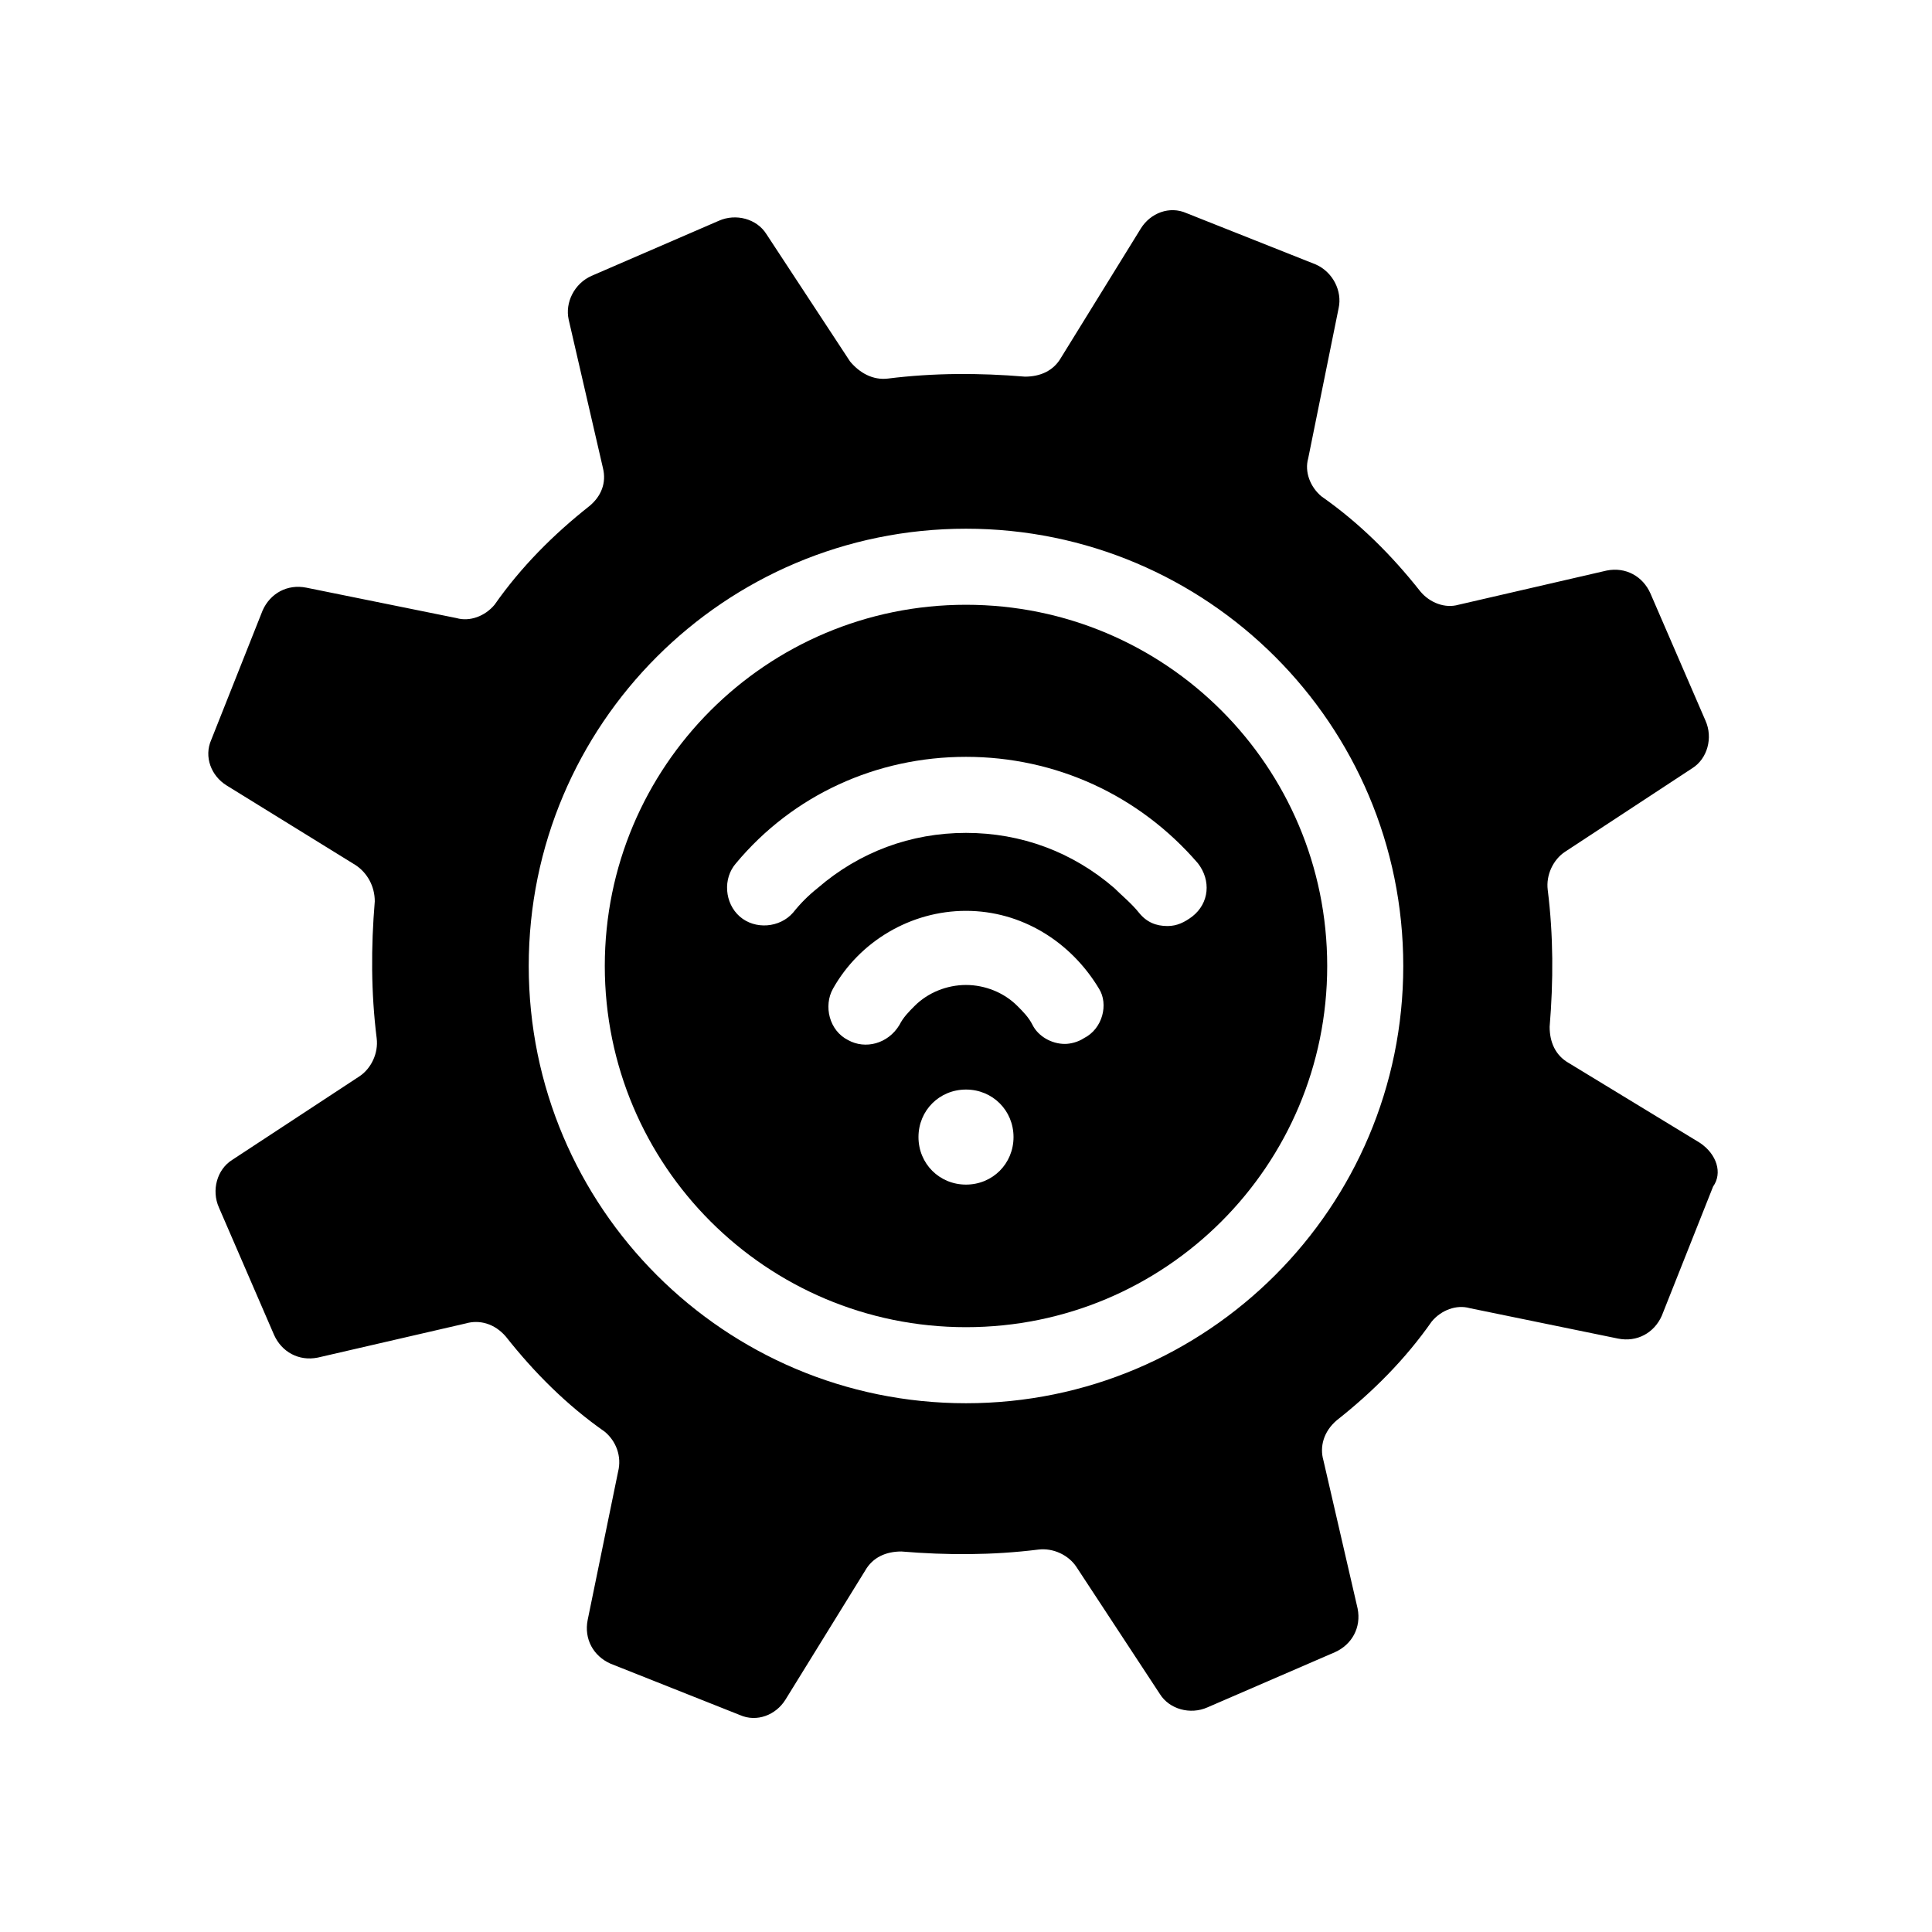
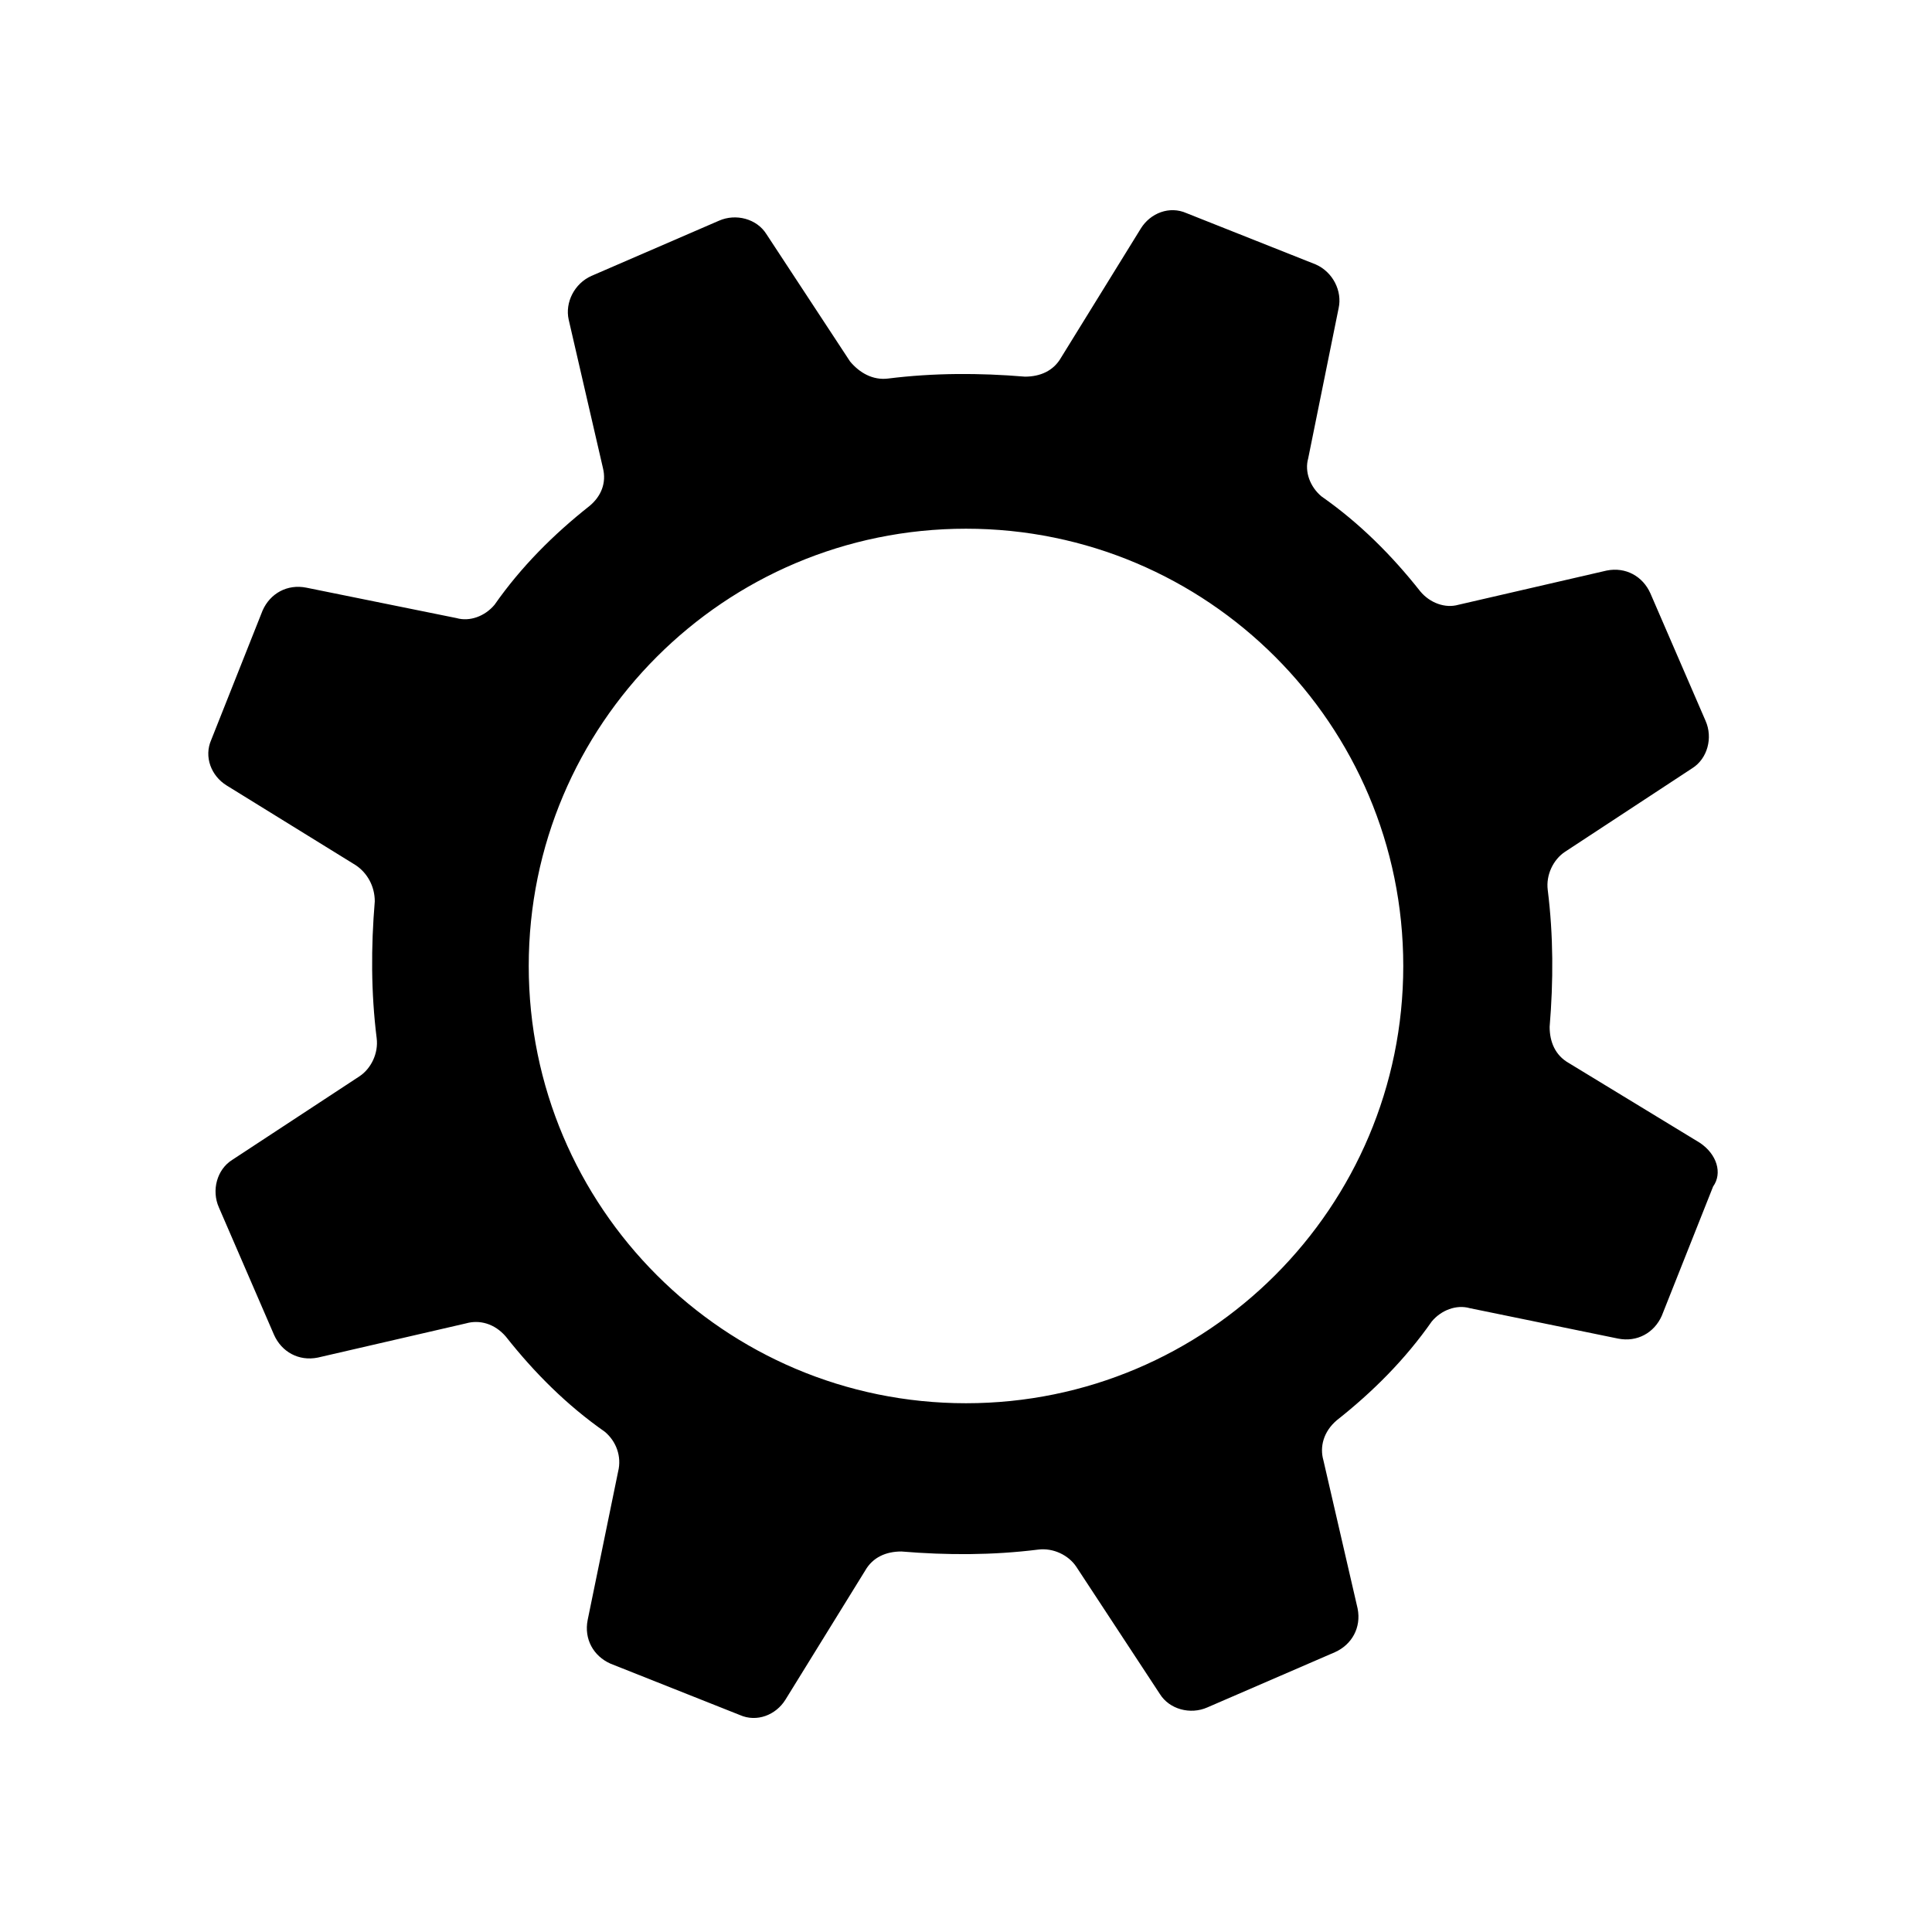
<svg xmlns="http://www.w3.org/2000/svg" fill="#000000" width="800px" height="800px" version="1.1" viewBox="144 144 512 512">
  <g>
    <path d="m594.47 446.85-34.762-21.16c-3.527-2.016-5.039-5.543-5.039-9.574 1.008-12.09 1.008-24.184-0.504-36.273-0.504-4.031 1.512-8.062 4.535-10.078l33.754-22.168c4.031-2.519 5.543-8.062 3.527-12.594l-14.609-33.754c-2.016-4.535-6.551-7.055-11.586-6.047l-39.297 9.07c-3.527 1.008-7.559-0.504-10.078-3.527-7.559-9.574-16.121-18.137-26.199-25.191-3.023-2.519-4.535-6.551-3.527-10.078l8.062-39.801c1.008-4.535-1.512-9.574-6.047-11.586l-34.258-13.602c-4.535-2.016-9.574 0-12.09 4.031l-21.16 34.258c-2.016 3.527-5.543 5.039-9.574 5.039-12.09-1.008-24.184-1.008-36.273 0.504-4.031 0.504-7.559-1.512-10.078-4.535l-22.168-33.754c-2.519-4.031-8.062-5.543-12.594-3.527l-33.754 14.609c-4.535 2.016-7.055 7.055-6.047 11.586l9.07 39.297c1.008 4.031-0.504 7.559-3.527 10.078-9.574 7.559-18.137 16.121-25.191 26.199-2.519 3.023-6.551 4.535-10.078 3.527l-39.801-8.062c-5.039-1.008-9.574 1.512-11.586 6.047l-13.602 34.258c-2.016 4.535 0 9.574 4.031 12.09l34.258 21.16c3.023 2.016 5.039 5.543 5.039 9.574-1.008 12.09-1.008 24.184 0.504 36.273 0.504 4.031-1.512 8.062-4.535 10.078l-33.754 22.168c-4.031 2.519-5.543 8.062-3.527 12.594l14.609 33.754c2.016 4.535 6.551 7.055 11.586 6.047l39.297-9.07c3.527-1.008 7.559 0 10.578 3.527 7.559 9.574 16.121 18.137 26.199 25.191 3.023 2.519 4.535 6.551 3.527 10.578l-8.062 39.297c-1.008 5.039 1.512 9.574 6.047 11.586l34.258 13.602c4.535 2.016 9.574 0 12.09-4.031l21.16-34.258c2.016-3.527 5.543-5.039 9.574-5.039 12.09 1.008 24.184 1.008 36.273-0.504 4.031-0.504 8.062 1.512 10.078 4.535l22.168 33.754c2.519 4.031 8.062 5.543 12.594 3.527l33.754-14.609c4.535-2.016 7.055-6.551 6.047-11.586l-9.07-39.297c-1.008-3.527 0-7.559 3.527-10.578 9.574-7.559 18.137-16.121 25.191-26.199 2.519-3.023 6.551-4.535 10.078-3.527l39.297 8.062c5.039 1.008 9.574-1.512 11.586-6.047l13.602-34.258c2.523-3.523 1.012-8.562-3.523-11.586zm-194.47 69.023c-63.984 0-115.88-51.891-115.88-115.88s51.891-115.88 115.88-115.88 115.88 51.891 115.88 115.88c0 63.98-51.895 115.88-115.88 115.88z" />
-     <path d="m400 304.27c-52.898 0-95.723 42.824-95.723 95.723 0 52.898 42.824 95.723 95.723 95.723s95.723-42.824 95.723-95.723c0-52.898-42.824-95.723-95.723-95.723zm0 153.66c-7.055 0-12.594-5.543-12.594-12.594 0-7.055 5.543-12.594 12.594-12.594 7.055 0 12.594 5.543 12.594 12.594s-5.543 12.594-12.594 12.594zm31.234-38.793c-1.512 1.008-3.527 1.512-5.039 1.512-3.527 0-7.055-2.016-8.566-5.039-1.008-2.016-2.519-3.527-4.031-5.039-3.523-3.527-8.562-5.543-13.598-5.543-5.039 0-10.078 2.016-13.602 5.543-1.512 1.512-3.023 3.023-4.031 5.039-3.023 5.039-9.07 6.551-13.602 4.031-5.039-2.519-6.551-9.07-4.031-13.602 7.055-12.594 20.656-20.656 35.266-20.656s27.711 8.062 35.266 20.656c2.519 4.027 1.008 10.578-4.031 13.098zm28.719-32.246c-2.016 1.512-4.031 2.519-6.551 2.519-3.023 0-5.543-1.008-7.559-3.527s-4.535-4.535-6.551-6.551c-11.082-9.57-24.684-14.609-39.293-14.609s-28.215 5.039-39.297 14.609c-2.519 2.016-4.535 4.031-6.551 6.551-3.527 4.031-10.078 4.535-14.105 1.008-4.031-3.527-4.535-10.078-1.008-14.105 15.113-18.137 37.281-28.215 60.961-28.215s45.848 10.078 61.465 28.215c3.523 4.535 3.019 10.578-1.512 14.105z" />
  </g>
</svg>